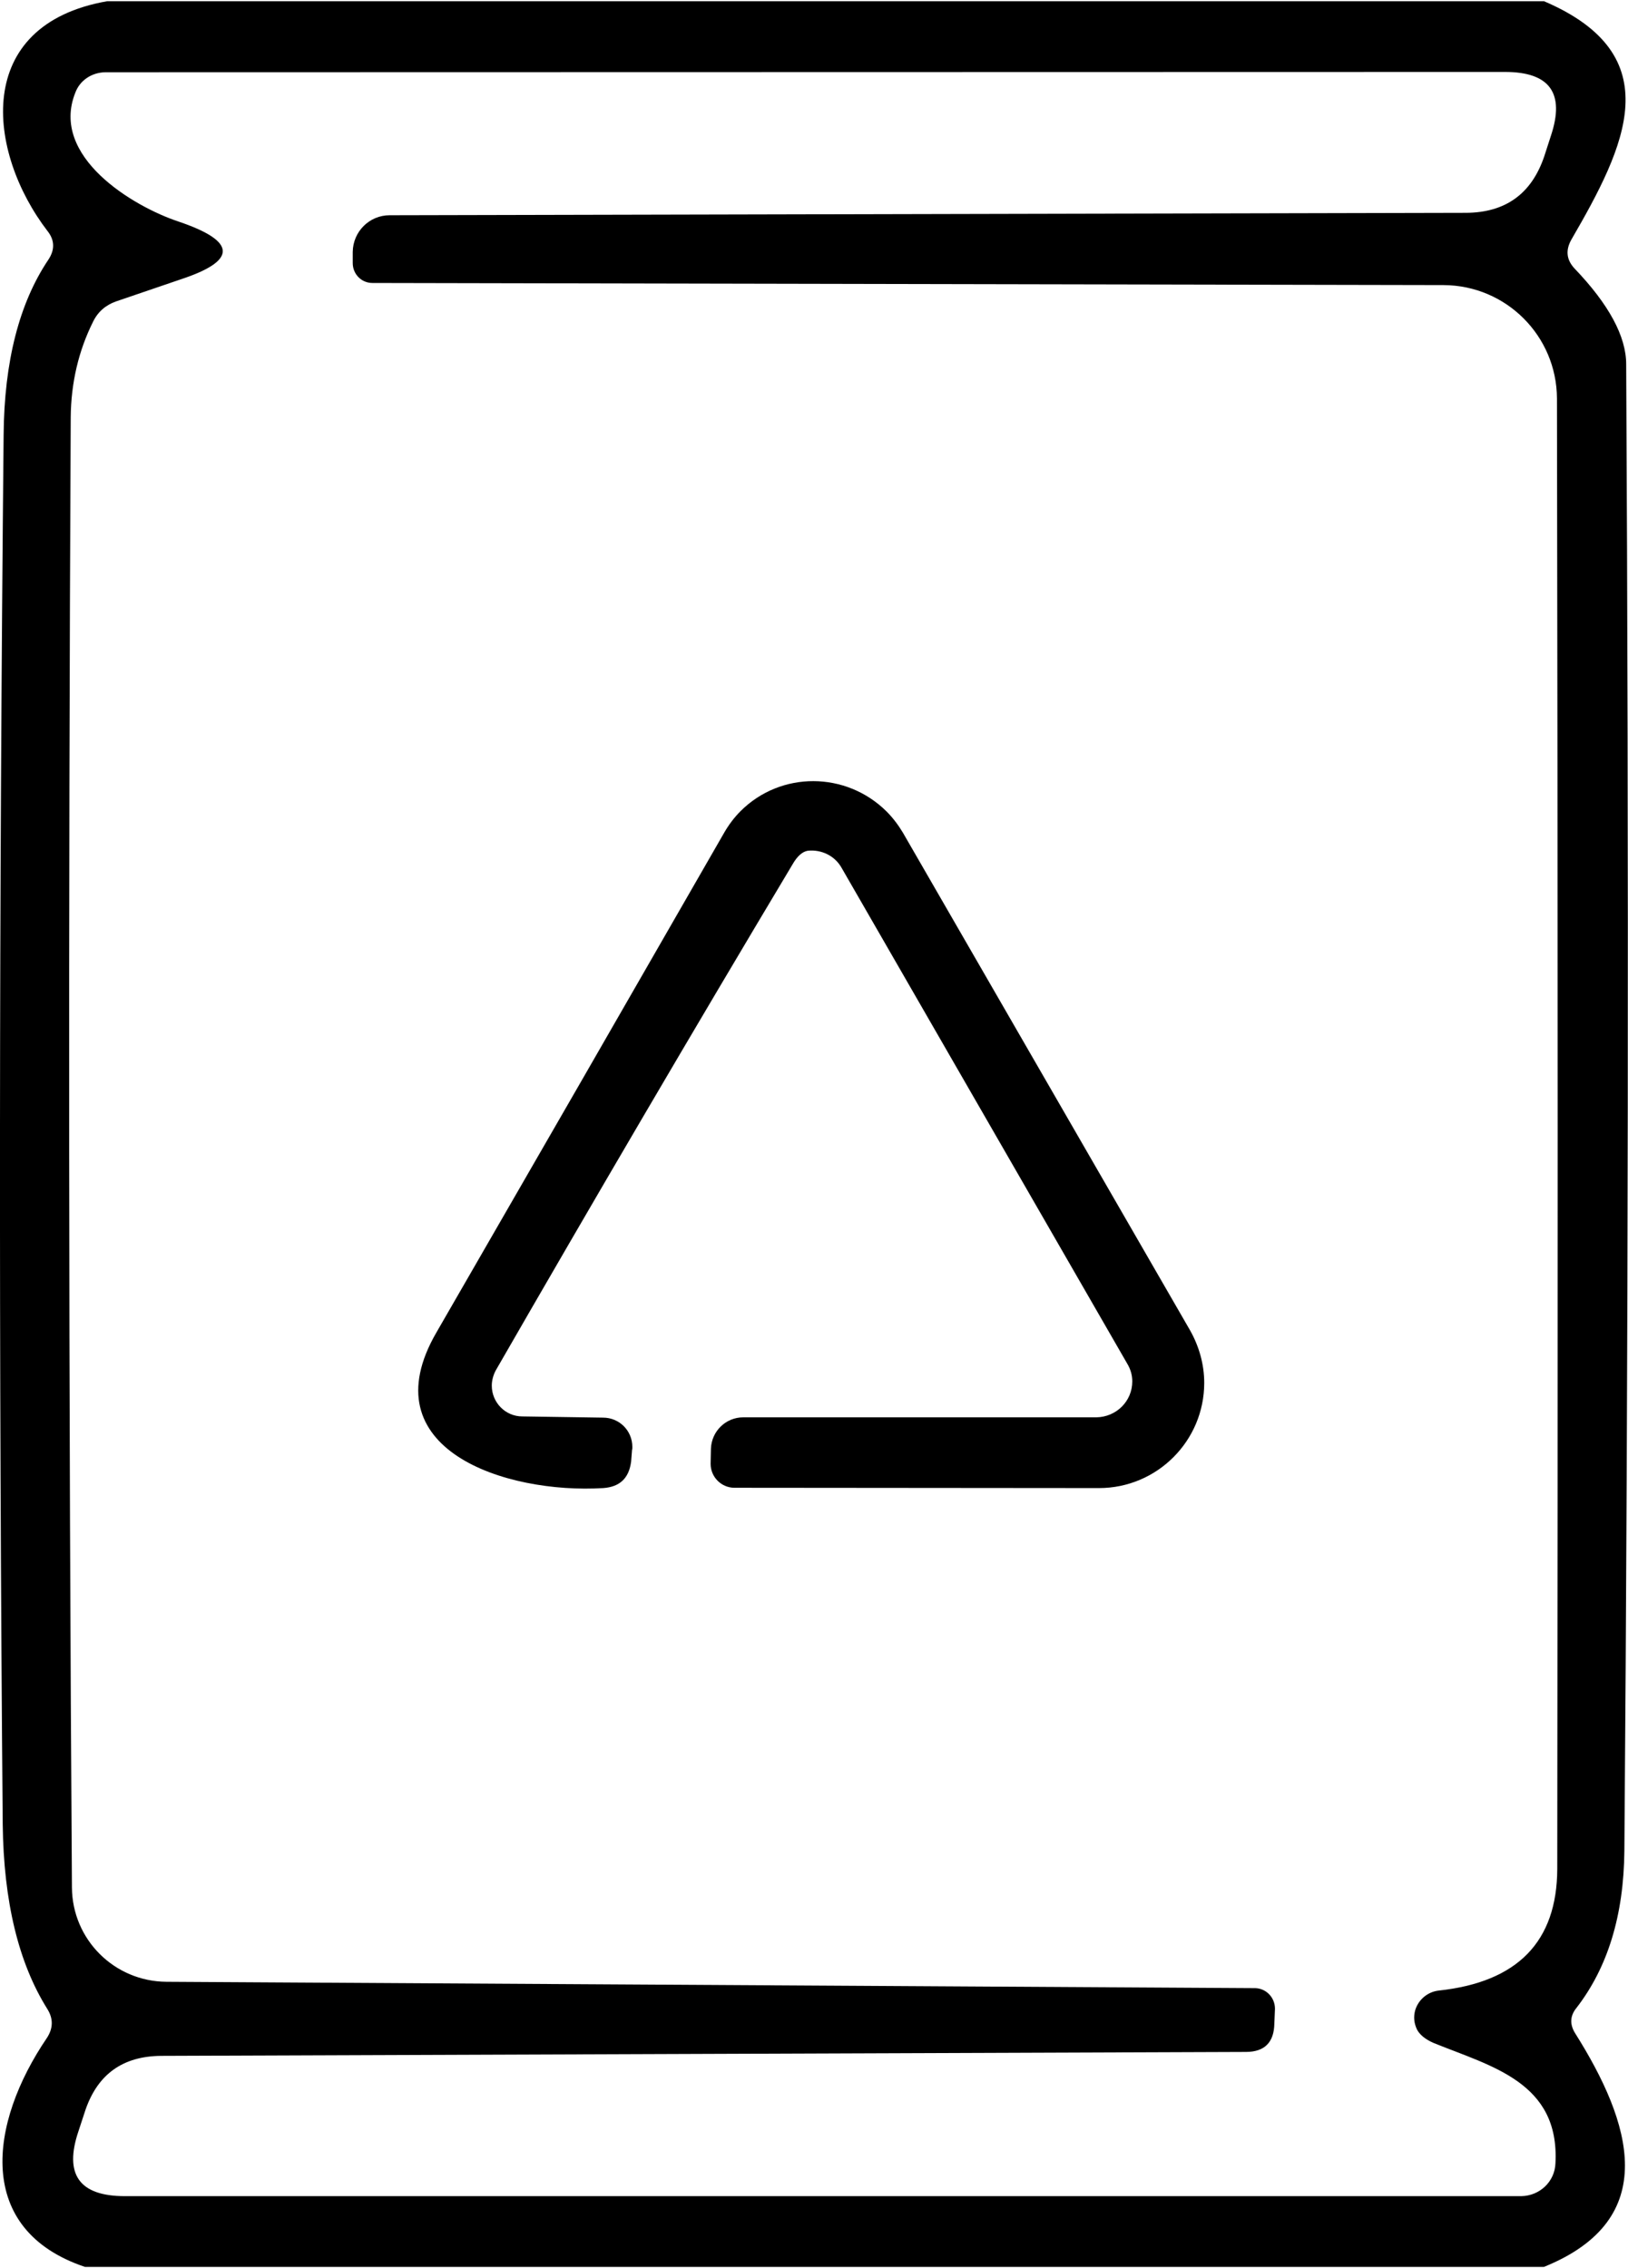
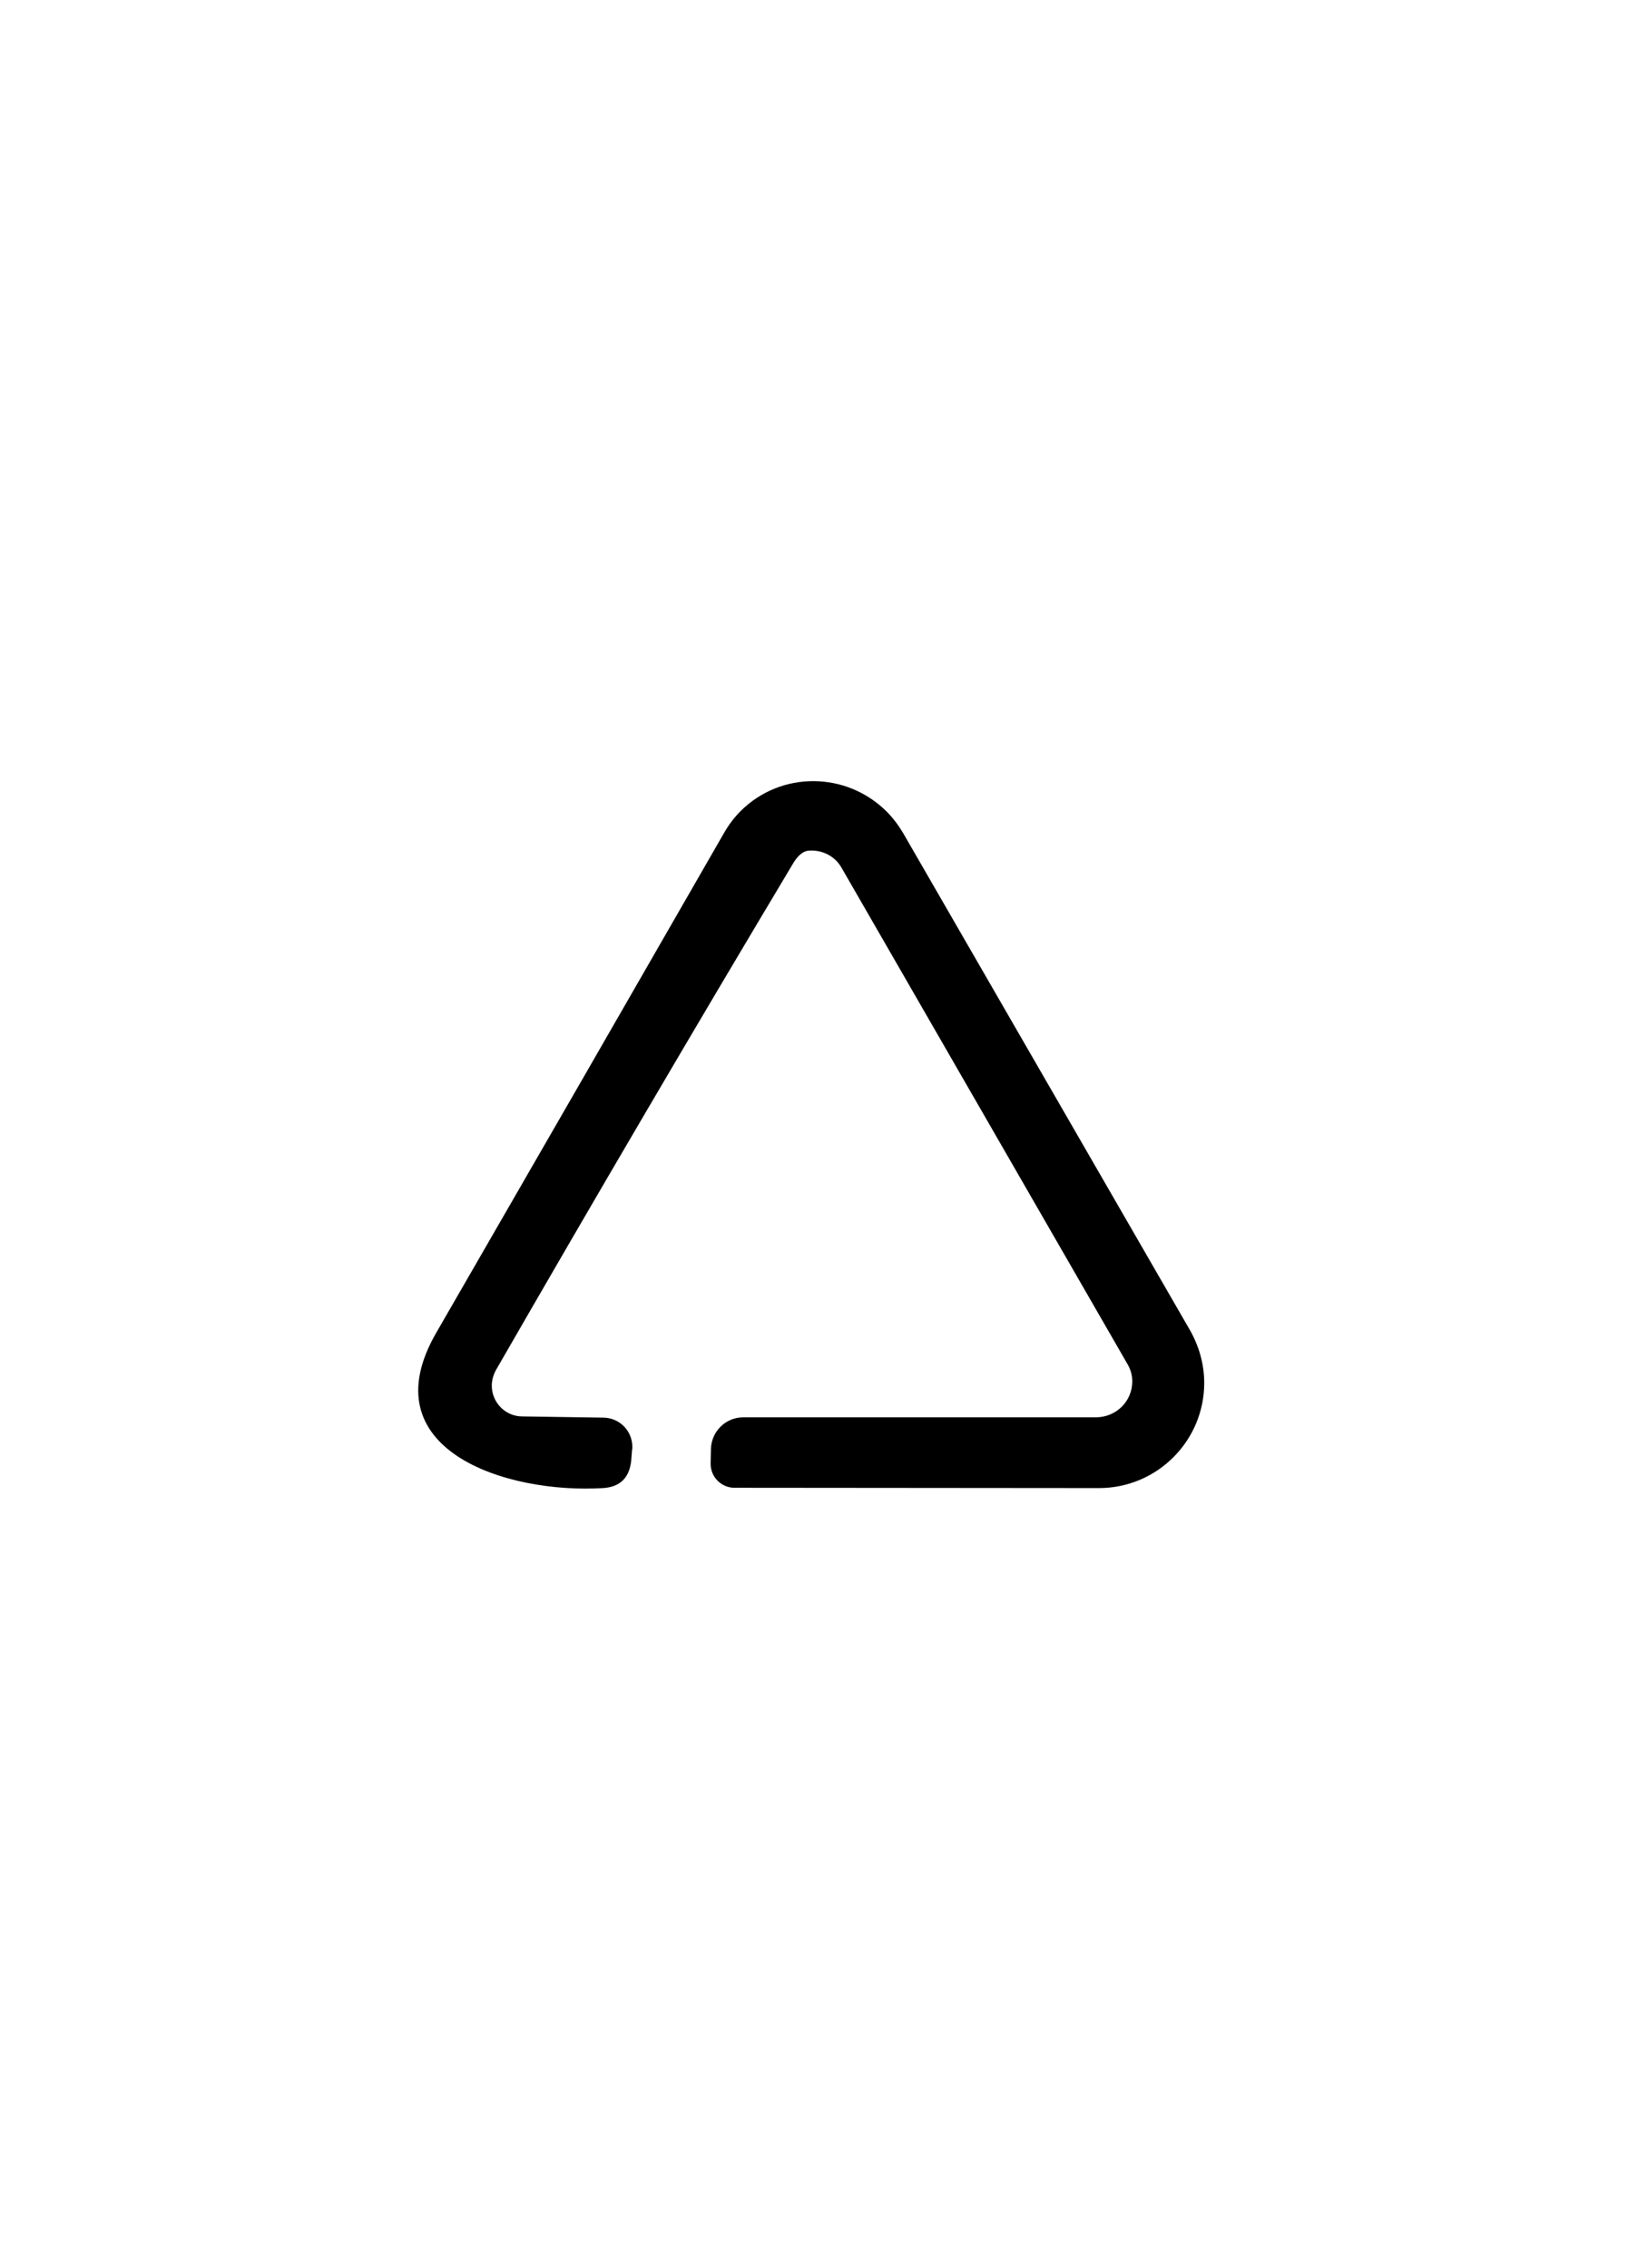
<svg xmlns="http://www.w3.org/2000/svg" xml:space="preserve" width="588px" height="819px" version="1.1" style="shape-rendering:geometricPrecision; text-rendering:geometricPrecision; image-rendering:optimizeQuality; fill-rule:evenodd; clip-rule:evenodd" viewBox="0 0 53.86 74.94">
  <defs>
    <style type="text/css"> .fil0 {fill:black;fill-rule:nonzero} </style>
  </defs>
  <g id="Camada_x0020_1">
    <g id="_2404740659616">
-       <path class="fil0" d="M3.55 0l47.53 0c4.19,1.79 2.69,4.81 0.91,7.88 -0.2,0.35 -0.17,0.67 0.1,0.96 1.14,1.19 1.71,2.25 1.71,3.17 0.09,16.39 0.07,32.78 -0.06,49.17 -0.02,2.13 -0.55,3.86 -1.59,5.2 -0.21,0.26 -0.22,0.54 -0.04,0.83 1.86,2.95 2.88,6.15 -1.03,7.73l-48.27 0c-3.66,-1.23 -3.17,-4.76 -1.26,-7.57 0.21,-0.32 0.22,-0.64 0.01,-0.97 -0.95,-1.52 -1.44,-3.55 -1.47,-6.1 -0.13,-15.31 -0.12,-30.63 0.03,-45.96 0.02,-2.43 0.52,-4.36 1.48,-5.79 0.22,-0.33 0.21,-0.65 -0.03,-0.95 -2,-2.61 -2.49,-6.82 1.98,-7.6zm8.12 8.29c0.01,-0.67 0.55,-1.21 1.22,-1.21 0,0 0,0 0,0l35.62 -0.08c1.3,-0.01 2.16,-0.63 2.58,-1.87l0.22 -0.68c0.47,-1.41 -0.04,-2.11 -1.52,-2.11l-46.31 0.01c-0.45,0.01 -0.84,0.27 -0.99,0.68 -0.84,2.11 1.91,3.76 3.42,4.26 1.92,0.65 1.95,1.29 0.07,1.91l-2.14 0.73c-0.34,0.12 -0.6,0.34 -0.76,0.67 -0.48,0.96 -0.73,2.02 -0.74,3.16 -0.08,16.22 -0.07,32.43 0.04,48.63 0.01,1.72 1.4,3.11 3.13,3.12l36.01 0.21c0.01,0 0.01,0 0.01,0 0.36,0.01 0.65,0.31 0.65,0.68 0,0 0,0.01 0,0.01l-0.02 0.48c-0.01,0.63 -0.33,0.94 -0.94,0.94l-35.89 0.13c-1.26,0.01 -2.09,0.6 -2.5,1.78l-0.23 0.7c-0.49,1.44 0.02,2.16 1.53,2.16l46.2 0c0.61,-0.01 1.11,-0.48 1.13,-1.09 0.14,-2.68 -2.12,-3.2 -4.04,-3.98 -0.27,-0.12 -0.45,-0.27 -0.54,-0.44 -0.1,-0.21 -0.12,-0.42 -0.06,-0.64 0.11,-0.36 0.42,-0.61 0.78,-0.65 2.61,-0.28 3.91,-1.62 3.92,-4.02 0.02,-16.36 0.02,-32.57 -0.01,-48.64 -0.01,-2.07 -1.68,-3.74 -3.75,-3.75l-35.44 -0.07c-0.36,0 -0.65,-0.29 -0.65,-0.66l0 -0.37z" />
      <path class="fil0" d="M26.72 28.1c-0.17,0.03 -0.34,0.17 -0.5,0.45 -3.32,5.55 -6.59,11.13 -9.82,16.74 -0.08,0.15 -0.13,0.33 -0.13,0.5 0,0.56 0.45,1.02 1.01,1.02l2.67 0.04c0.54,0 0.97,0.43 0.97,0.97 0,0.03 0,0.07 -0.01,0.1l-0.03 0.38c-0.07,0.55 -0.37,0.84 -0.92,0.88 -3.24,0.2 -7.77,-1.28 -5.52,-5.15 3.22,-5.58 6.39,-11.08 9.52,-16.53 0.15,-0.26 0.33,-0.5 0.54,-0.71 1.33,-1.33 3.49,-1.32 4.83,0.01 0.21,0.21 0.39,0.45 0.54,0.7l9.5 16.46c0.3,0.53 0.47,1.13 0.47,1.74 0,1.92 -1.56,3.48 -3.48,3.48 0,0 0,0 0,0l-12.06 -0.01c0,0 0,0 0,0 -0.44,0 -0.79,-0.36 -0.79,-0.79 0,0 0,-0.01 0,-0.01l0.01 -0.49c0.02,-0.58 0.49,-1.04 1.07,-1.04 0,0 0,0 0,0l11.68 0c0.66,-0.01 1.19,-0.53 1.19,-1.19 0,-0.21 -0.06,-0.41 -0.17,-0.59l-9.45 -16.4c-0.22,-0.39 -0.66,-0.61 -1.12,-0.56l0 0z" />
    </g>
  </g>
</svg>